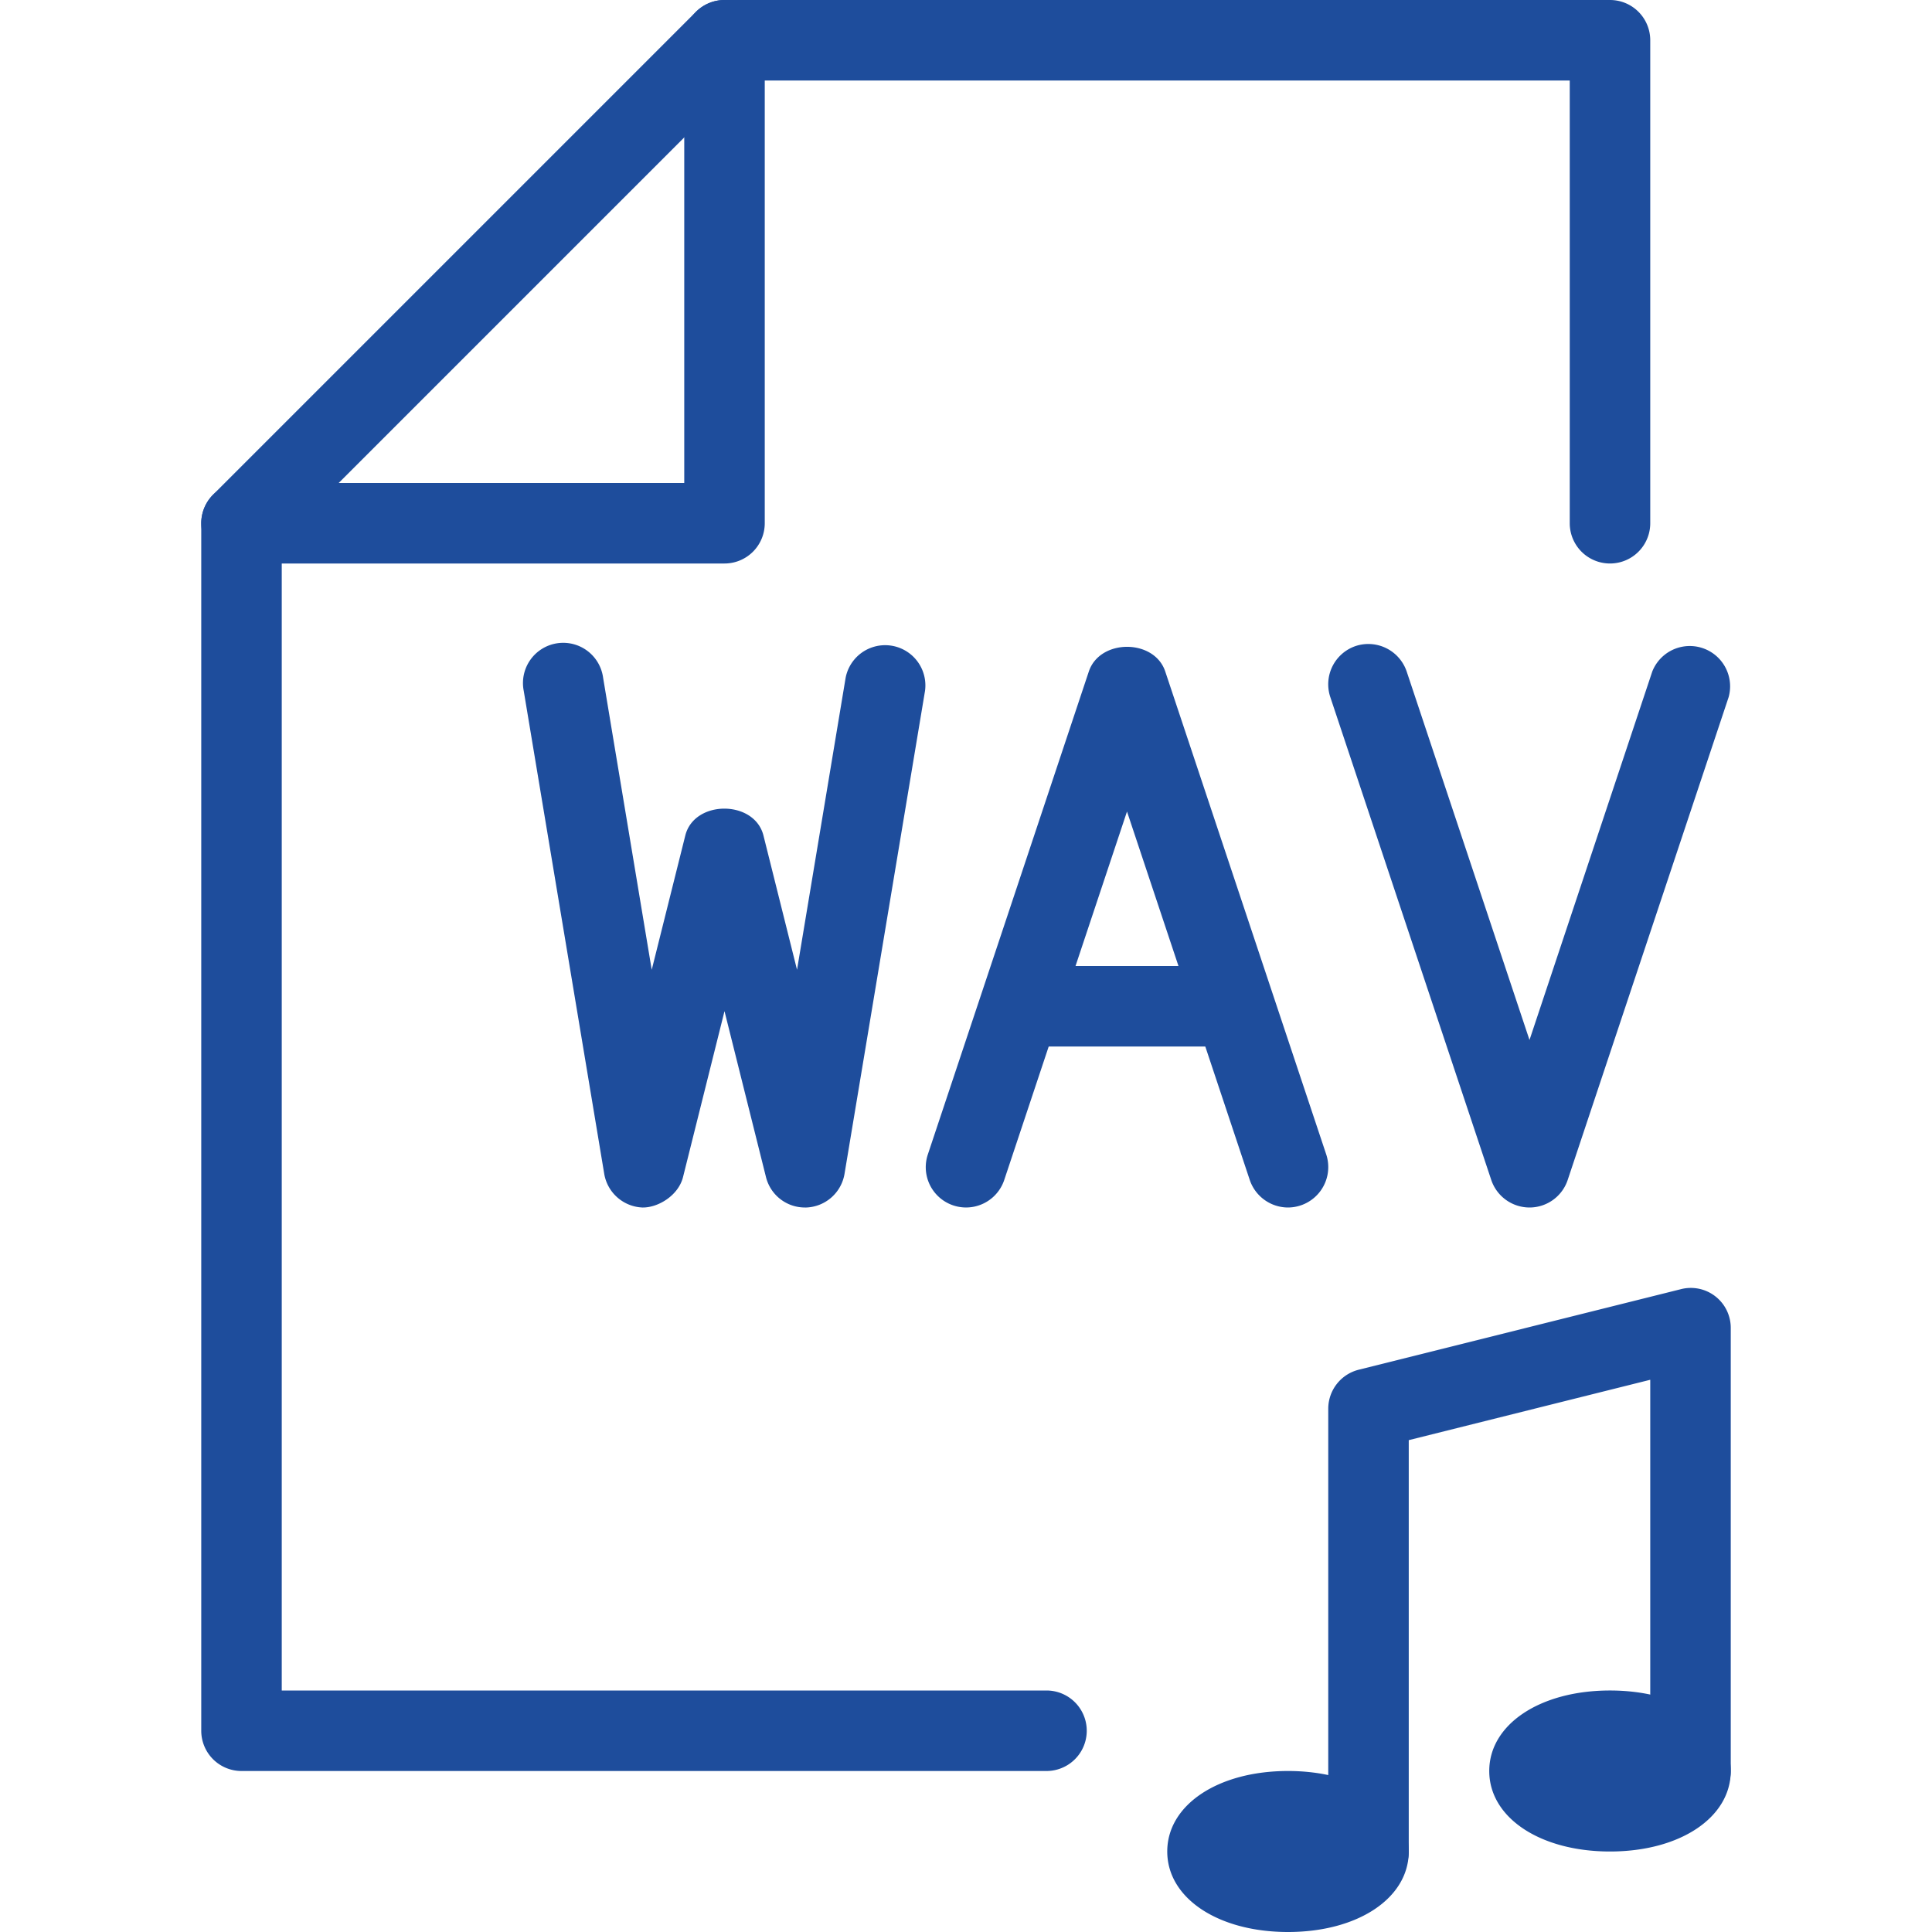
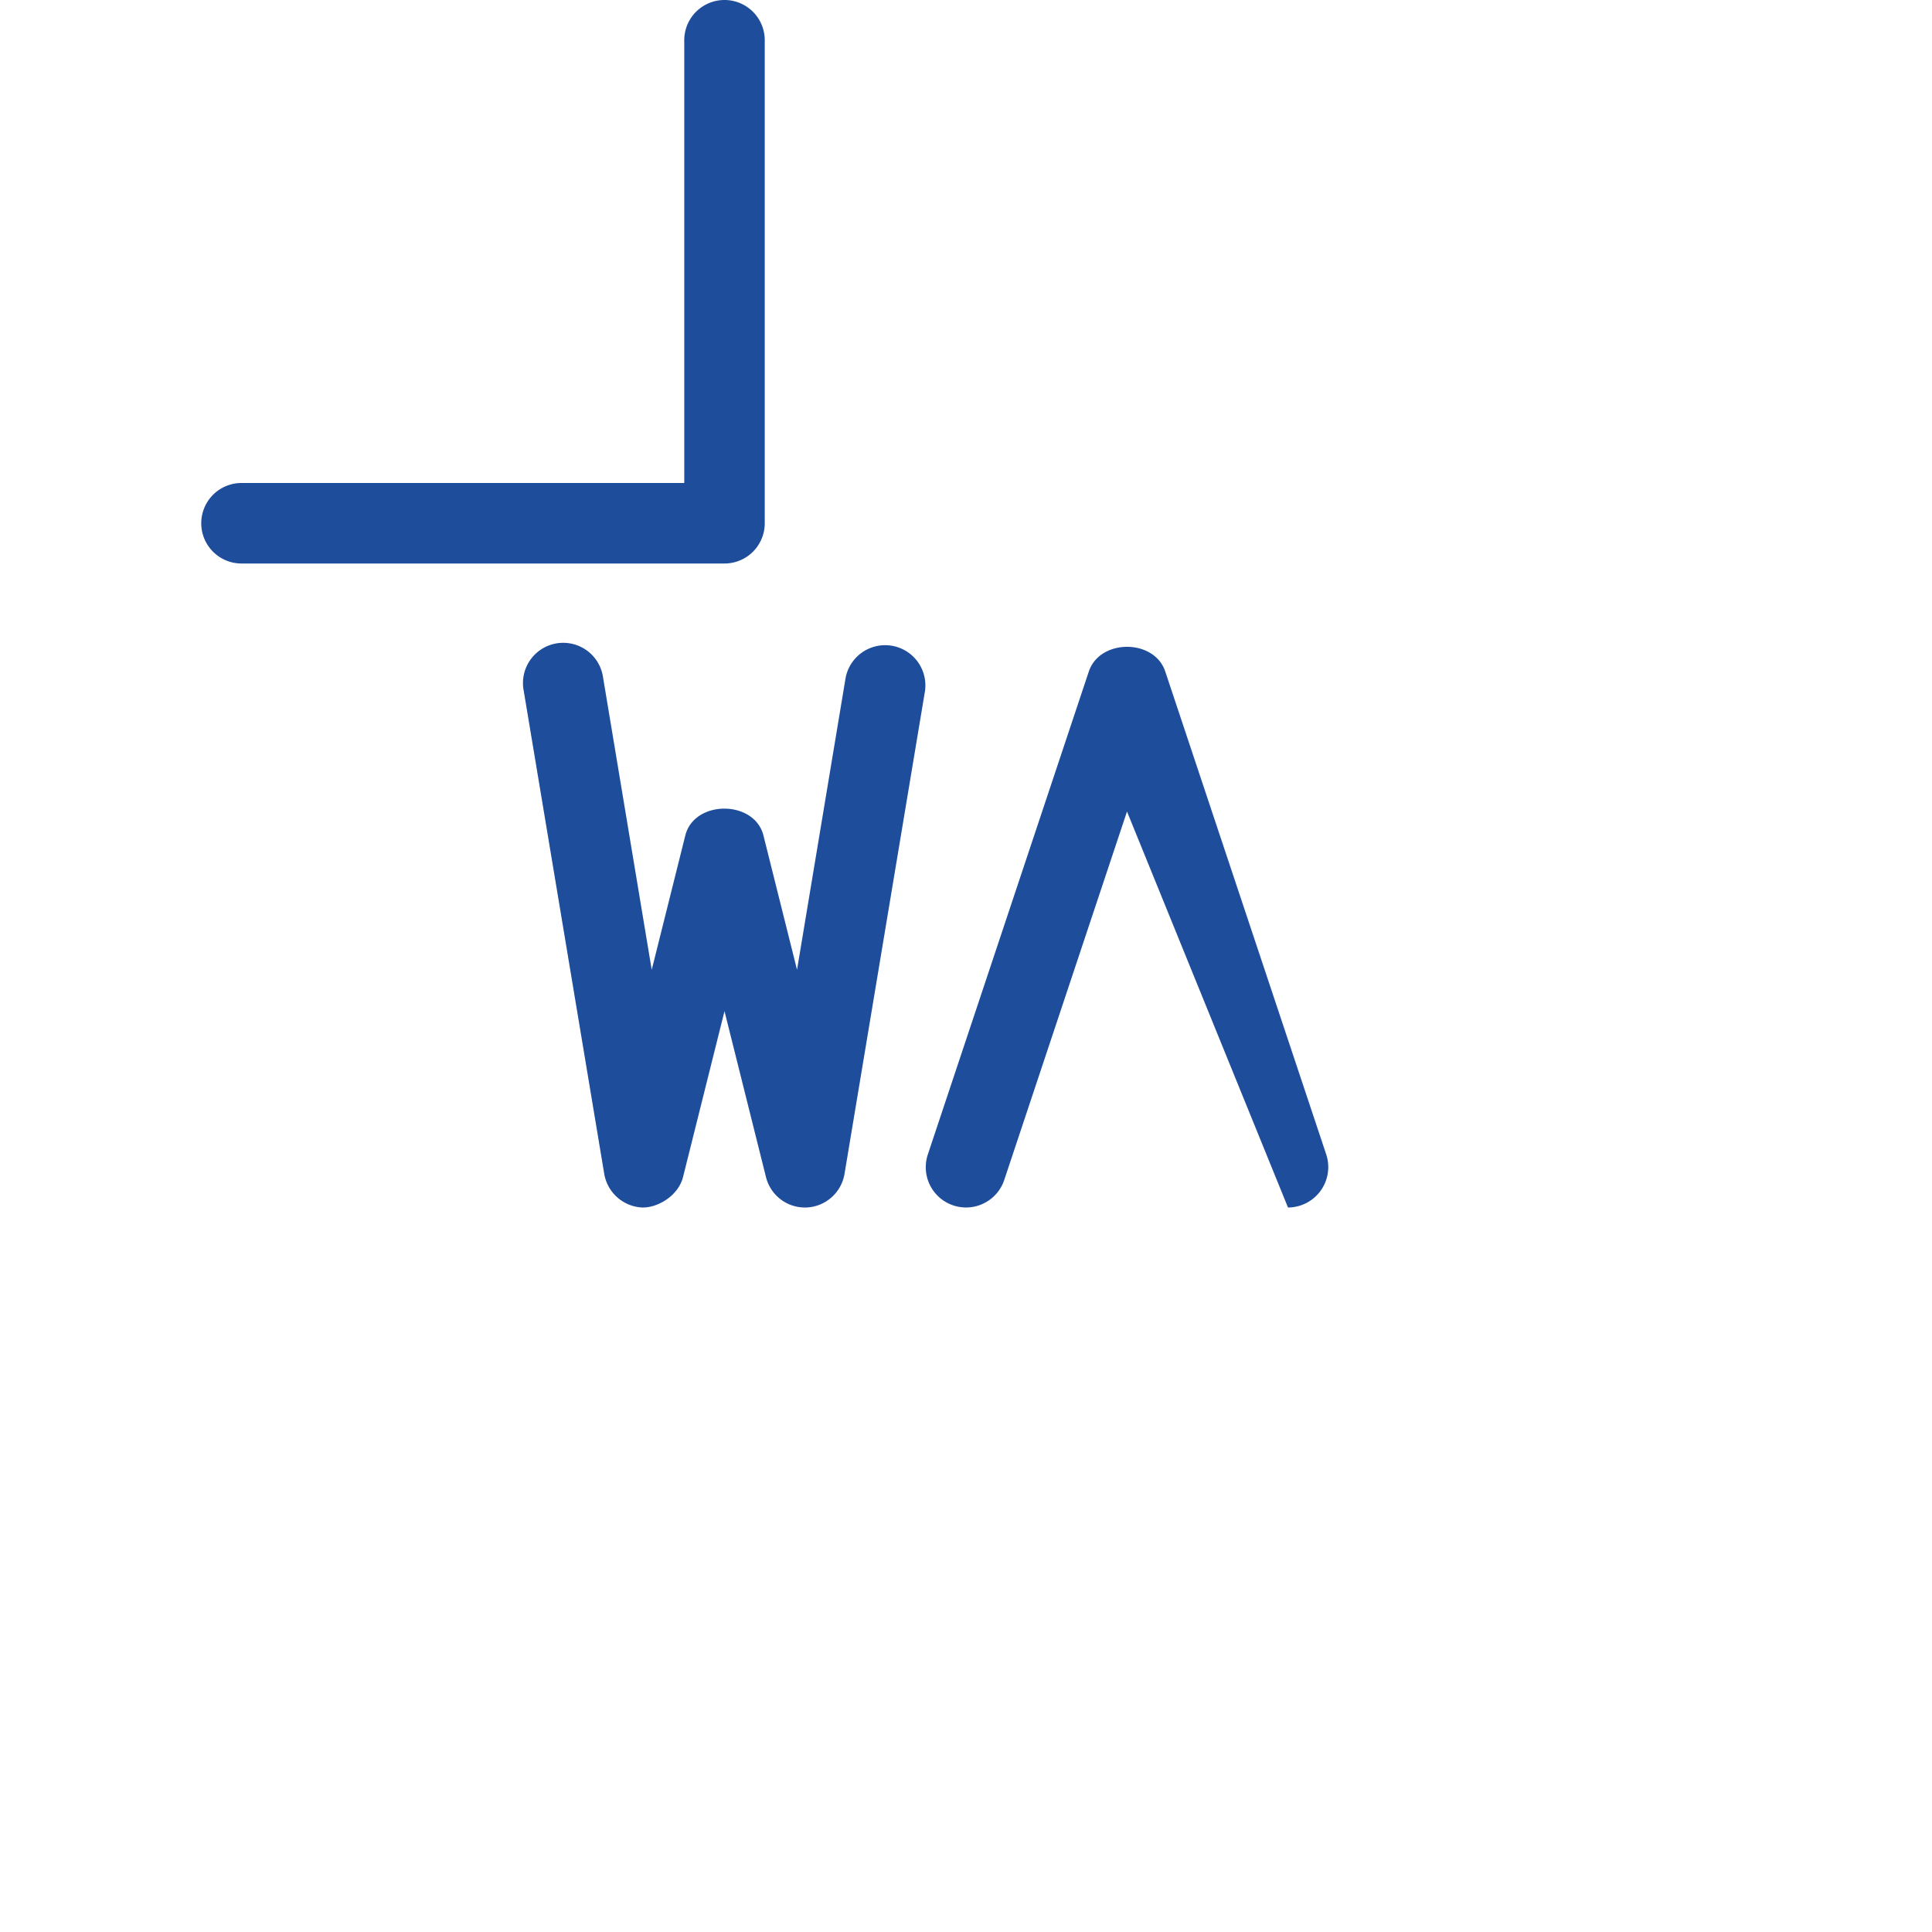
<svg xmlns="http://www.w3.org/2000/svg" t="1746611675017" class="icon" viewBox="0 0 1024 1024" version="1.1" p-id="48515" width="200" height="200">
-   <path d="M554.667 938.667H128a21.333 21.333 0 0 1-21.333-21.333v-640c0-5.675 2.261-11.093 6.229-15.104l256-256A21.504 21.504 0 0 1 384 0h469.333a21.333 21.333 0 0 1 21.333 21.333v256a21.333 21.333 0 0 1-42.667 0V42.667H392.832L149.333 286.165V896H554.667a21.333 21.333 0 0 1 0 42.667z" fill="#1e4d9c" p-id="48516" />
-   <path d="M384 298.667H128a21.333 21.333 0 0 1 0-42.667h234.667V21.333a21.333 21.333 0 1 1 42.667 0v256A21.333 21.333 0 0 1 384 298.667zM426.667 640a21.248 21.248 0 0 1-20.693-16.171L384 535.936l-21.973 87.893c-2.432 9.813-13.269 16.341-21.547 16.171a21.419 21.419 0 0 1-20.224-17.835l-42.667-256a21.333 21.333 0 1 1 42.069-6.997l25.771 154.837 17.792-71.168c4.736-18.987 36.651-18.987 41.429 0l17.792 71.168 25.771-154.837a21.333 21.333 0 0 1 42.069 6.997l-42.667 256a21.376 21.376 0 0 1-20.224 17.835H426.667zM682.667 640a21.461 21.461 0 0 1-20.267-14.592L597.333 430.123l-65.067 195.285a21.333 21.333 0 1 1-40.491-13.525l85.333-256c5.845-17.408 34.688-17.408 40.491 0l85.333 256A21.419 21.419 0 0 1 682.667 640z" fill="#1e4d9c" p-id="48517" />
-   <path d="M640 554.667h-85.333a21.333 21.333 0 0 1 0-42.667h85.333a21.333 21.333 0 0 1 0 42.667zM810.667 640a21.419 21.419 0 0 1-20.267-14.592l-85.333-256a21.419 21.419 0 0 1 13.483-27.008 21.461 21.461 0 0 1 27.008 13.483L810.667 551.211l65.067-195.285a21.376 21.376 0 0 1 40.491 13.525l-85.333 256A21.333 21.333 0 0 1 810.667 640zM682.667 1024c-37.077 0-64-17.963-64-42.667s26.923-42.667 64-42.667 64 17.963 64 42.667-26.923 42.667-64 42.667zM853.333 981.333c-37.077 0-64-17.963-64-42.667s26.923-42.667 64-42.667 64 17.963 64 42.667-26.923 42.667-64 42.667z" fill="#1e4d9c" p-id="48518" />
-   <path d="M725.333 1002.667a21.333 21.333 0 0 1-21.333-21.333v-234.667a21.333 21.333 0 0 1 16.171-20.693l170.667-42.667a21.163 21.163 0 0 1 26.496 20.693V938.667a21.333 21.333 0 0 1-42.667 0v-207.36l-128 32V981.333a21.333 21.333 0 0 1-21.333 21.333z" fill="#1e4d9c" p-id="48519" />
+   <path d="M384 298.667H128a21.333 21.333 0 0 1 0-42.667h234.667V21.333a21.333 21.333 0 1 1 42.667 0v256A21.333 21.333 0 0 1 384 298.667zM426.667 640a21.248 21.248 0 0 1-20.693-16.171L384 535.936l-21.973 87.893c-2.432 9.813-13.269 16.341-21.547 16.171a21.419 21.419 0 0 1-20.224-17.835l-42.667-256a21.333 21.333 0 1 1 42.069-6.997l25.771 154.837 17.792-71.168c4.736-18.987 36.651-18.987 41.429 0l17.792 71.168 25.771-154.837a21.333 21.333 0 0 1 42.069 6.997l-42.667 256a21.376 21.376 0 0 1-20.224 17.835H426.667zM682.667 640L597.333 430.123l-65.067 195.285a21.333 21.333 0 1 1-40.491-13.525l85.333-256c5.845-17.408 34.688-17.408 40.491 0l85.333 256A21.419 21.419 0 0 1 682.667 640z" fill="#1e4d9c" p-id="48517" />
</svg>